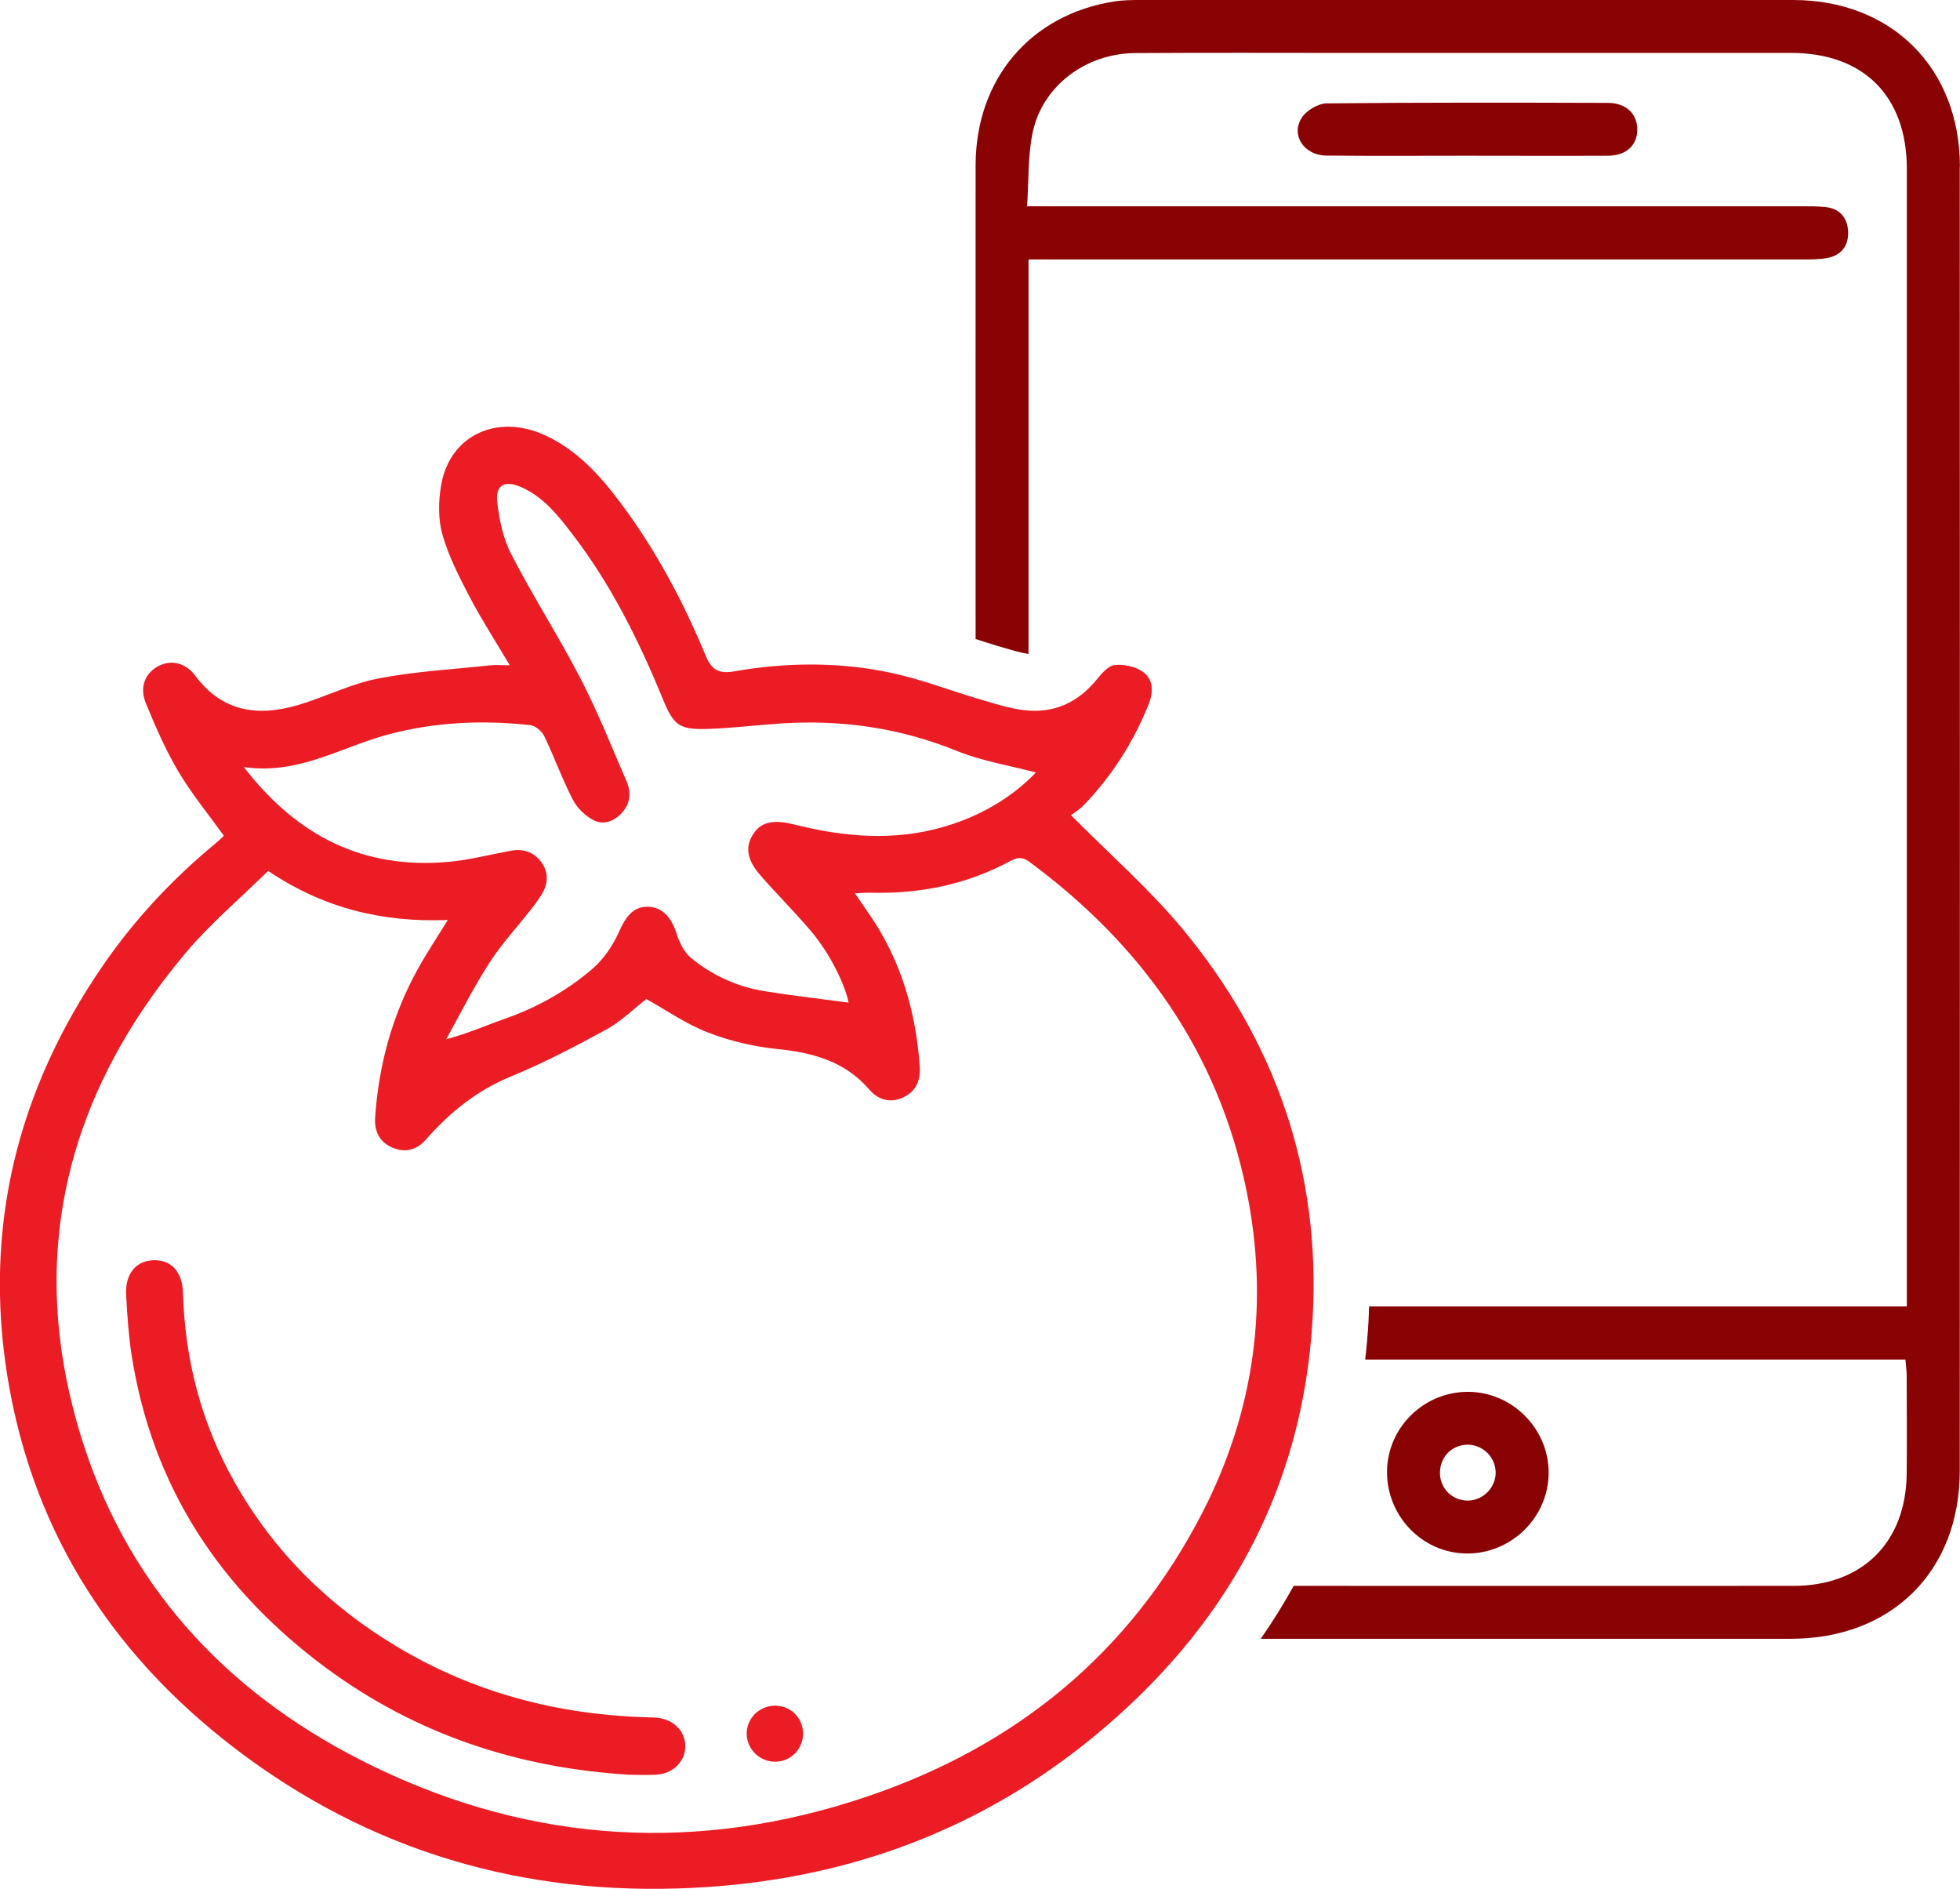
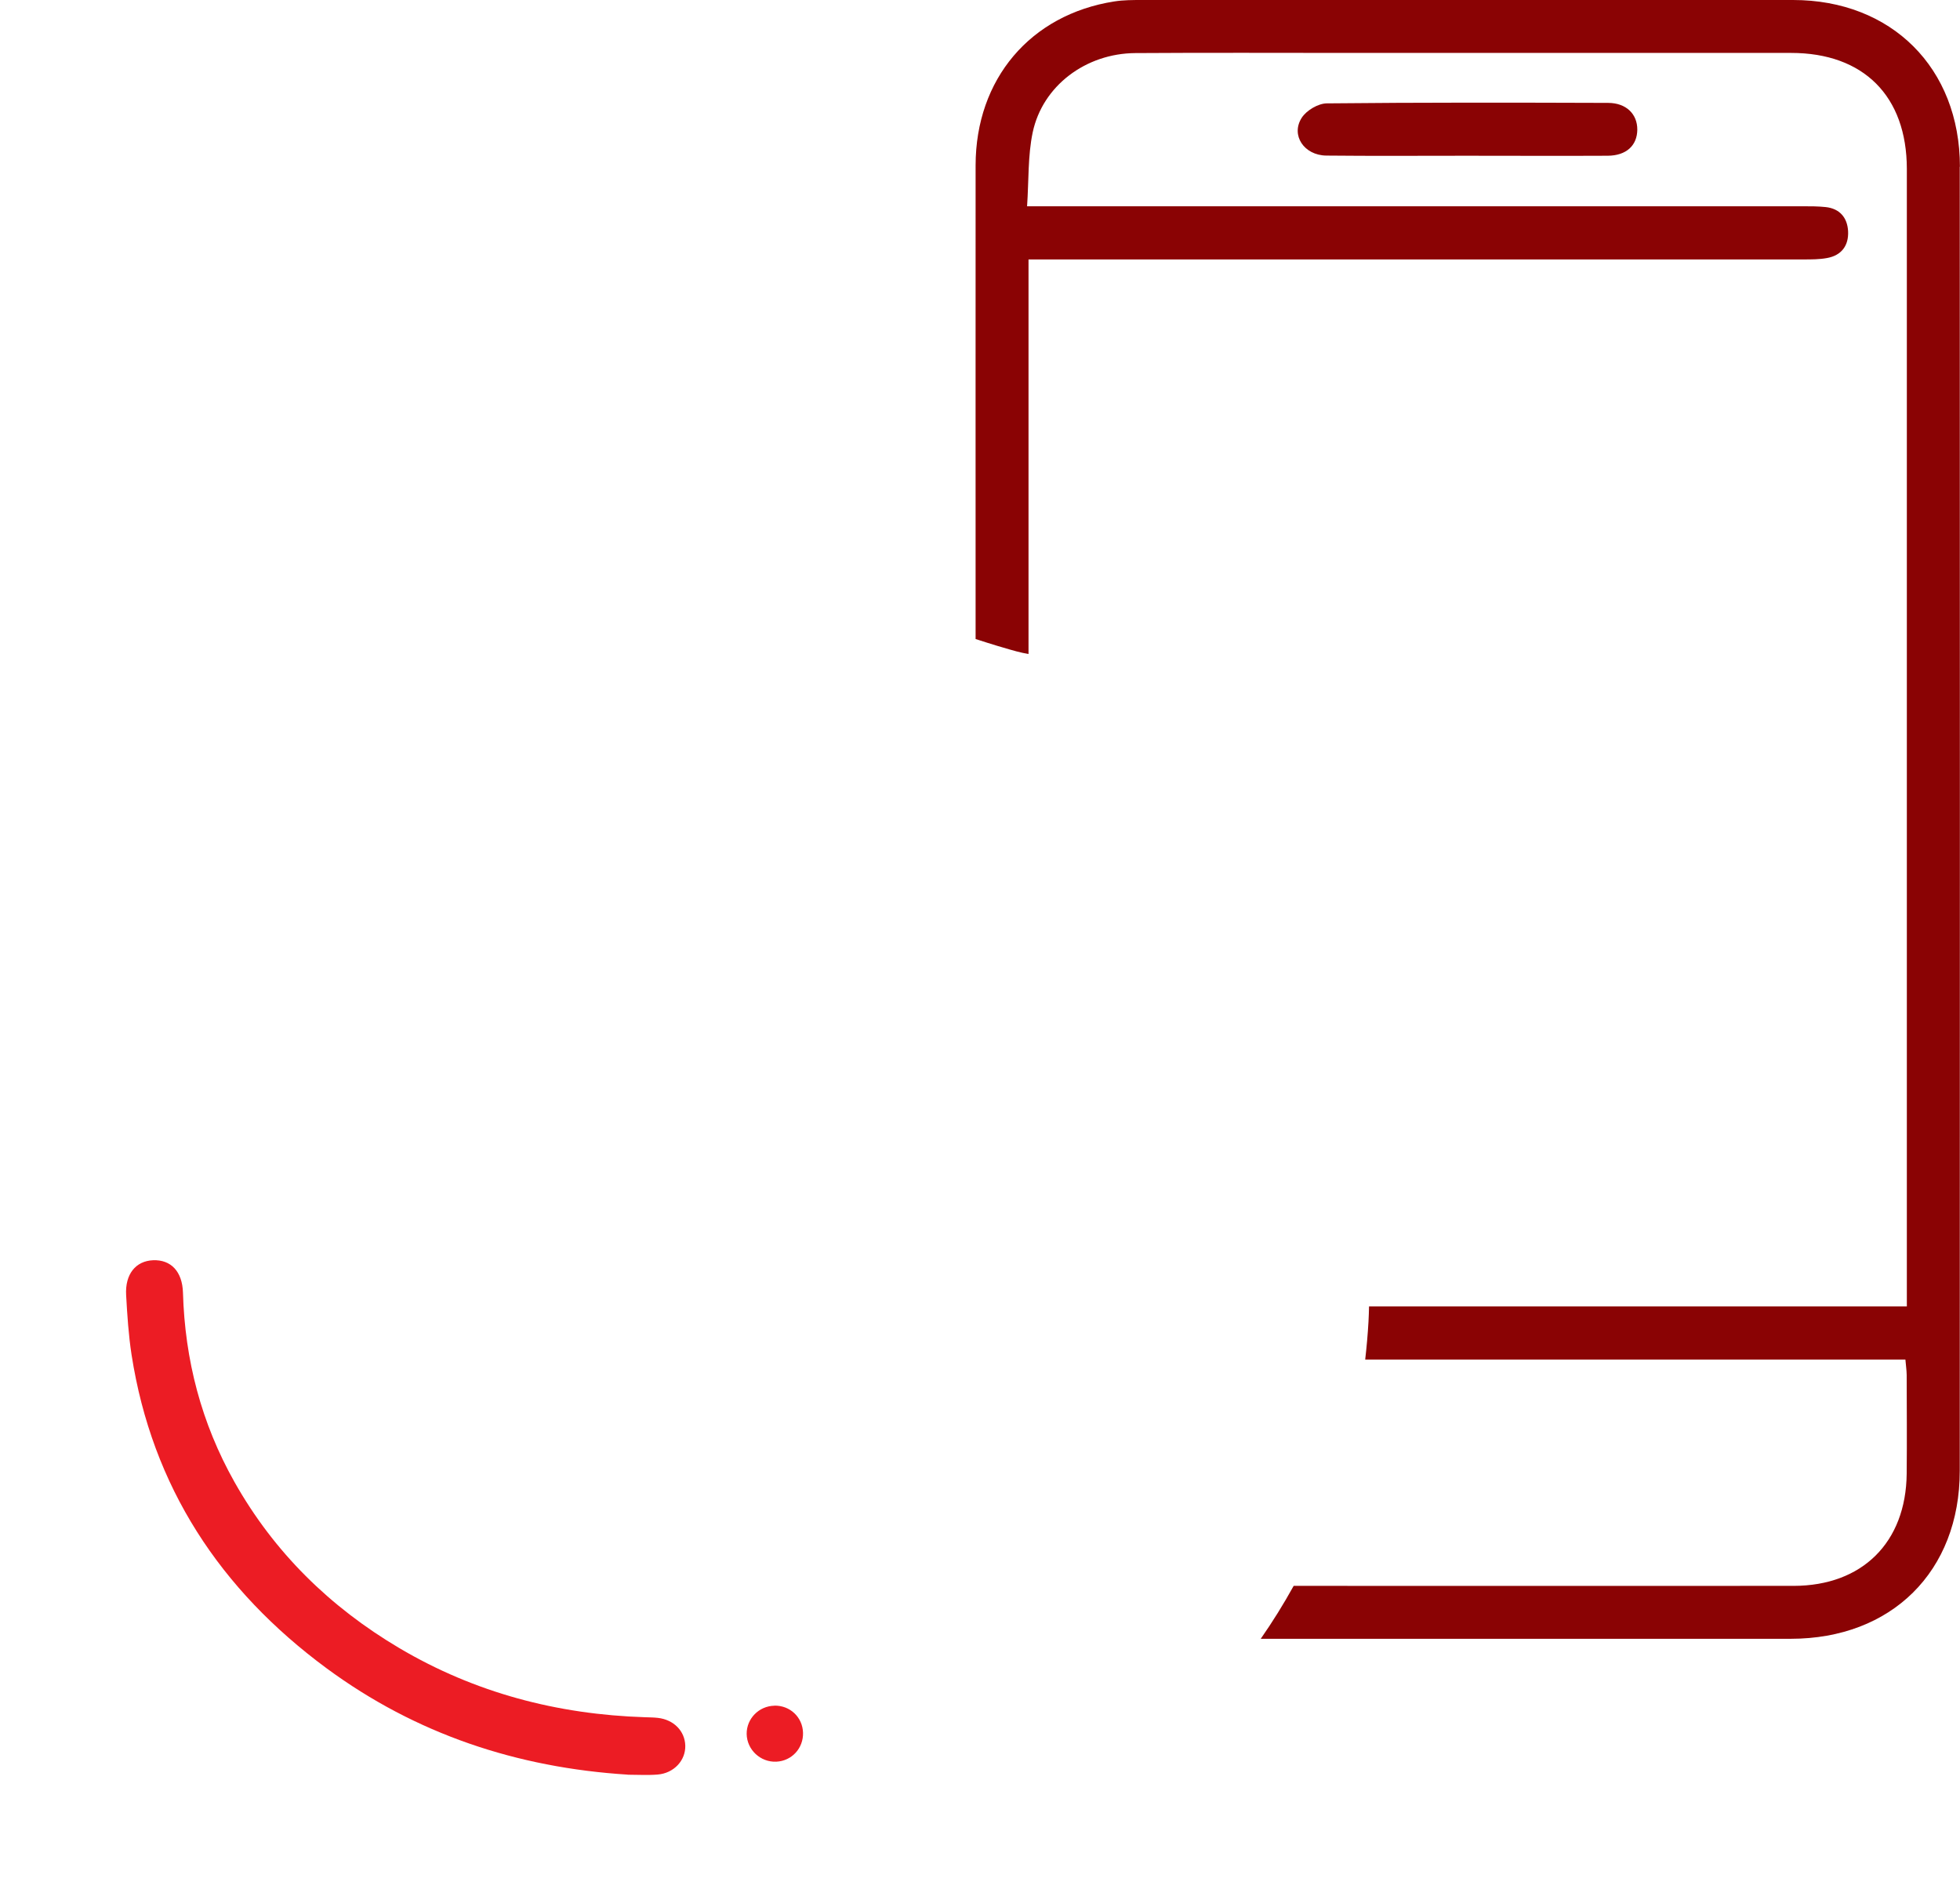
<svg xmlns="http://www.w3.org/2000/svg" id="Capa_2" data-name="Capa 2" viewBox="0 0 245.2 236.26">
  <defs>
    <style>      .cls-1 {        fill: #8a0304;      }      .cls-1, .cls-2 {        stroke-width: 0px;      }      .cls-2 {        fill: #ec1c24;      }    </style>
  </defs>
  <g id="Capa_1-2" data-name="Capa 1">
    <g>
      <g>
-         <path class="cls-2" d="M133.98,101.96c4.89,4.93,9.75,9.19,13.84,14.09,11.77,14.1,17.44,30.51,16.39,48.87-1.22,21.53-10.97,38.88-27.53,52.42-13.96,11.42-30.13,17.46-48.09,18.68-21.19,1.44-40.63-3.67-57.81-16.29-16.15-11.87-26.62-27.57-29.85-47.55-3.02-18.71,1.25-35.9,11.99-51.48,3.94-5.72,8.65-10.74,14-15.17.41-.34.79-.71,1.09-.99-1.95-2.71-4.03-5.24-5.69-8.03-1.6-2.69-2.86-5.61-4.06-8.51-.83-2-.15-3.72,1.45-4.63,1.57-.9,3.46-.54,4.72,1.15,3.39,4.57,7.89,5.14,12.91,3.65,3.35-.99,6.55-2.64,9.96-3.3,4.64-.9,9.41-1.15,14.13-1.66.63-.07,1.28,0,2.34,0-1.8-3.04-3.54-5.73-5.02-8.55-1.31-2.51-2.63-5.08-3.4-7.78-.55-1.93-.51-4.17-.17-6.17,1.06-6.25,6.98-9.03,13-6.27,3.97,1.82,6.8,4.94,9.36,8.34,4.46,5.93,7.93,12.43,10.75,19.26.75,1.81,1.72,2.25,3.51,1.94,6.57-1.15,13.18-1.21,19.69.18,3.81.81,7.49,2.26,11.24,3.35,1.81.53,3.65,1.13,5.51,1.33,3.62.39,6.61-.96,8.94-3.82.62-.76,1.45-1.75,2.26-1.84,1.16-.12,2.62.19,3.56.87,1.34.96,1.28,2.58.68,4.08-1.89,4.69-4.55,8.88-8.05,12.53-.57.6-1.31,1.04-1.67,1.32ZM33.53,108.95c-3.47,3.41-7.18,6.54-10.27,10.2-15.34,18.2-20.18,38.86-12.77,61.64,6.06,18.62,18.88,31.76,36.31,40.19,19.97,9.66,40.74,10.83,61.74,3.71,18.56-6.29,32.86-17.92,41.9-35.53,6.56-12.79,8.37-26.33,5.47-40.39-3.56-17.24-13.11-30.61-27.14-40.98-.89-.66-1.55-.54-2.4-.08-5.47,2.95-11.35,4.12-17.54,3.95-.55-.02-1.1.05-1.87.08.69,1,1.21,1.79,1.75,2.56,3.98,5.73,5.85,12.16,6.35,19.05.13,1.79-.46,3.19-2.13,3.94-1.61.72-3.08.27-4.19-1.02-3.07-3.56-7.11-4.62-11.59-5.07-2.91-.3-5.86-1-8.59-2.06-2.72-1.05-5.17-2.77-7.7-4.18-1.62,1.26-3.18,2.81-5.03,3.82-3.89,2.13-7.85,4.19-11.95,5.88-4.26,1.76-7.65,4.51-10.62,7.9-1.16,1.32-2.63,1.65-4.2.97-1.61-.69-2.24-2.08-2.13-3.78.45-6.55,2.14-12.77,5.33-18.53,1.11-2.01,2.39-3.92,3.76-6.15-8.17.33-15.55-1.47-22.48-6.14ZM129.58,96.62c-3.33-.88-6.75-1.43-9.89-2.7-7.1-2.88-14.42-3.93-22-3.43-3.02.2-6.04.58-9.06.68-3.67.12-4.34-.4-5.74-3.81-2.99-7.29-6.48-14.3-11.3-20.57-1.81-2.36-3.68-4.73-6.53-5.92-1.94-.81-3.08-.17-2.86,1.87.25,2.24.73,4.61,1.76,6.59,2.73,5.28,5.95,10.3,8.68,15.57,2.15,4.16,3.89,8.54,5.75,12.85.58,1.33.48,2.69-.53,3.85-.95,1.1-2.3,1.62-3.52,1.03-1.07-.52-2.12-1.53-2.67-2.59-1.34-2.58-2.32-5.34-3.58-7.96-.3-.61-1.1-1.31-1.74-1.38-6.02-.66-11.99-.39-17.87,1.19-5.83,1.56-11.17,5.06-17.98,4.05,6.7,8.69,14.99,12.79,25.52,11.87,2.65-.23,5.26-.92,7.89-1.4,1.55-.29,2.87.16,3.79,1.4.94,1.27.9,2.68.09,4.02-.4.66-.86,1.28-1.34,1.89-1.76,2.25-3.72,4.37-5.26,6.76-1.97,3.06-3.6,6.33-5.38,9.51,2.72-.71,4.97-1.73,7.29-2.54,4.04-1.41,7.73-3.47,10.95-6.21,1.42-1.21,2.6-2.92,3.36-4.63.86-1.95,1.78-3.16,3.52-3.19,1.8-.03,3,1.18,3.67,3.25.37,1.13.94,2.4,1.82,3.12,2.64,2.19,5.74,3.61,9.14,4.17,3.55.58,7.13.98,10.6,1.45-.46-2.34-2.41-6.28-4.8-9.06-2.01-2.35-4.2-4.54-6.24-6.87-1.66-1.91-1.9-3.48-.97-5.03.93-1.55,2.38-1.97,4.88-1.4.46.11.92.22,1.39.33,6.3,1.48,12.6,1.78,18.83-.33,4.03-1.36,7.56-3.53,10.33-6.41Z" />
        <path class="cls-2" d="M78.53,221.97c-13.84-.87-26.5-5.07-37.67-13.3-13.3-9.81-21.83-22.7-24.4-39.21-.38-2.46-.54-4.96-.68-7.46-.15-2.63,1.2-4.28,3.37-4.37,2.22-.09,3.66,1.39,3.74,4.05.24,8.42,2.3,16.33,6.44,23.68,4.97,8.82,11.96,15.65,20.62,20.78,9.47,5.6,19.78,8.3,30.74,8.65.54.02,1.07.02,1.6.08,1.99.22,3.39,1.64,3.44,3.47.05,1.86-1.43,3.46-3.47,3.62-1.24.1-2.49.02-3.74.02Z" />
-         <path class="cls-2" d="M96.87,213.34c1.96-.04,3.53,1.44,3.59,3.38.06,1.95-1.41,3.54-3.34,3.63-1.99.09-3.68-1.5-3.71-3.47-.02-1.91,1.53-3.49,3.46-3.53Z" />
+         <path class="cls-2" d="M96.87,213.34c1.96-.04,3.53,1.44,3.59,3.38.06,1.95-1.41,3.54-3.34,3.63-1.99.09-3.68-1.5-3.71-3.47-.02-1.91,1.53-3.49,3.46-3.53" />
      </g>
      <g>
-         <path class="cls-1" d="M193.74,184.25c.03-5.51-4.51-10.11-10.02-10.16-5.55-.05-10.15,4.43-10.2,9.95-.05,5.57,4.38,10.18,9.88,10.27,5.61.09,10.3-4.47,10.34-10.06ZM180.15,184.05c.07-1.97,1.68-3.45,3.65-3.34,1.85.1,3.33,1.67,3.31,3.52-.02,1.92-1.67,3.51-3.59,3.46-1.96-.05-3.45-1.65-3.38-3.63Z" />
        <path class="cls-1" d="M245.19,20.86C245.18,8.5,236.63,0,224.31,0,197.17,0,170.03,0,142.89,0c-1.16,0-2.35,0-3.49.18-10.49,1.64-17.34,9.71-17.35,20.5-.01,19.75,0,39.5,0,59.25.91.29,1.8.58,2.67.84l.75.22c1.17.35,2.28.67,3.2.81,0-15.75,0-31.49,0-47.24v-2.11h2.79c31.4,0,62.8,0,94.21,0,.96,0,1.93,0,2.87-.17,1.84-.32,2.75-1.57,2.66-3.36-.09-1.68-1.03-2.83-2.81-3.02-.95-.1-1.92-.1-2.88-.1-31.33,0-62.67,0-94,0h-3.02c.22-3.27.09-6.33.7-9.23,1.23-5.83,6.64-9.89,12.84-9.93,9-.06,18-.02,27-.02,18.35,0,36.69,0,55.04,0,9.07,0,14.47,5.4,14.48,14.51,0,46.68,0,93.35,0,140.03,0,.67,0,1.34,0,2.25h-2.85c-21.48,0-42.95,0-64.43,0-.02.64-.03,1.27-.07,1.91-.09,1.59-.23,3.17-.41,4.73,21.59,0,43.18,0,64.76,0h2.82c.06.73.15,1.33.16,1.92.01,4.12.04,8.25,0,12.37-.09,8.58-5.55,14.01-14.14,14.02-20.85.01-41.7,0-62.55,0-1.25,2.26-2.62,4.47-4.12,6.62,22.1,0,44.2,0,66.29,0,12.63,0,21.16-8.43,21.16-21.01.02-54.37.02-108.74,0-163.11Z" />
        <path class="cls-1" d="M201.14,19.48c2.32-.02,3.67-1.28,3.69-3.26.01-1.95-1.38-3.34-3.64-3.35-11.74-.04-23.47-.06-35.21.06-1.08.01-2.54.88-3.13,1.8-1.4,2.18.29,4.7,3.08,4.73,5.83.06,11.67.02,17.5.02h0c5.9,0,11.81.03,17.71,0Z" />
      </g>
    </g>
  </g>
</svg>